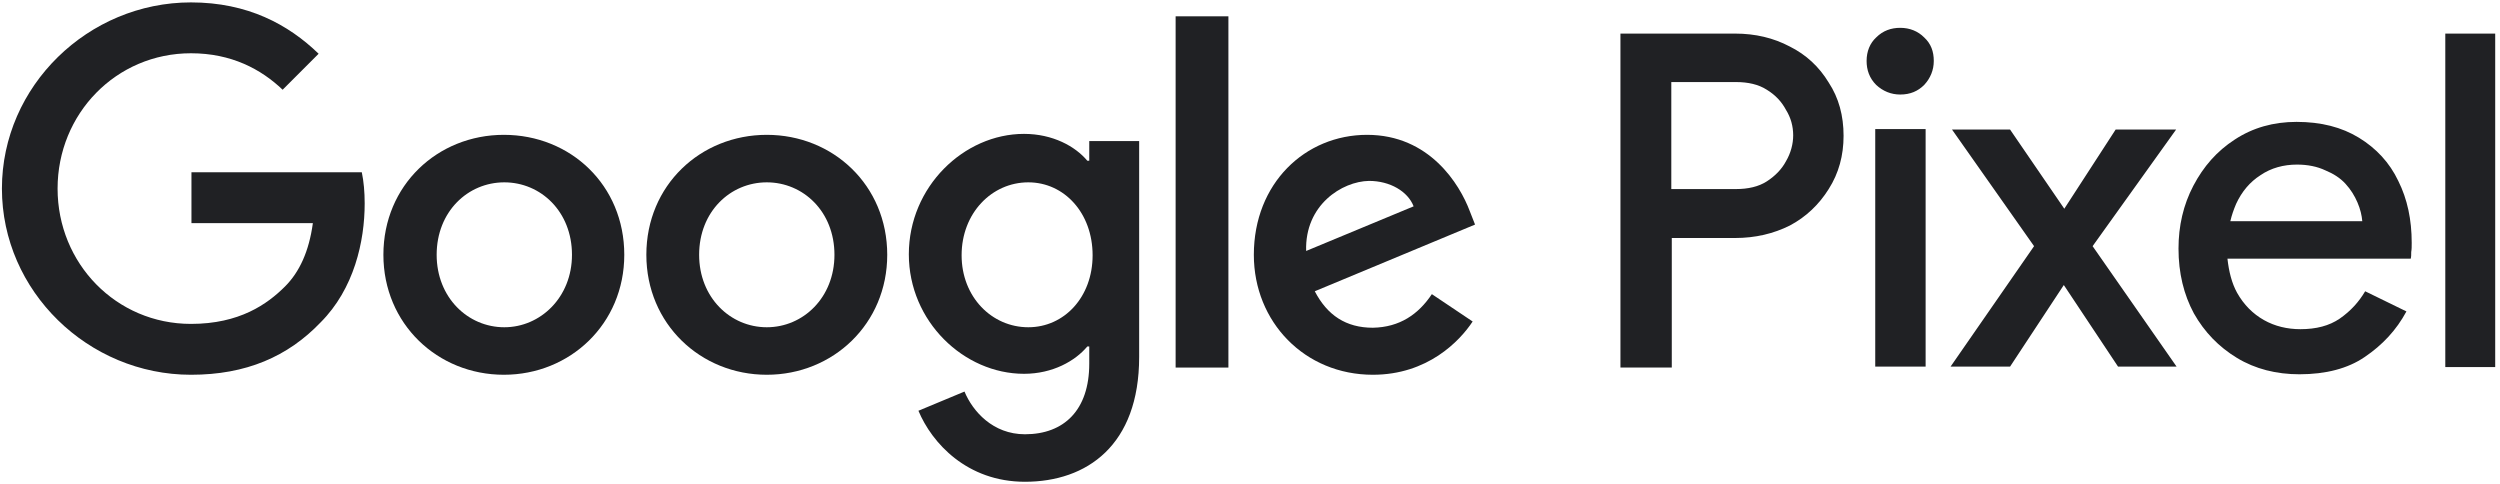
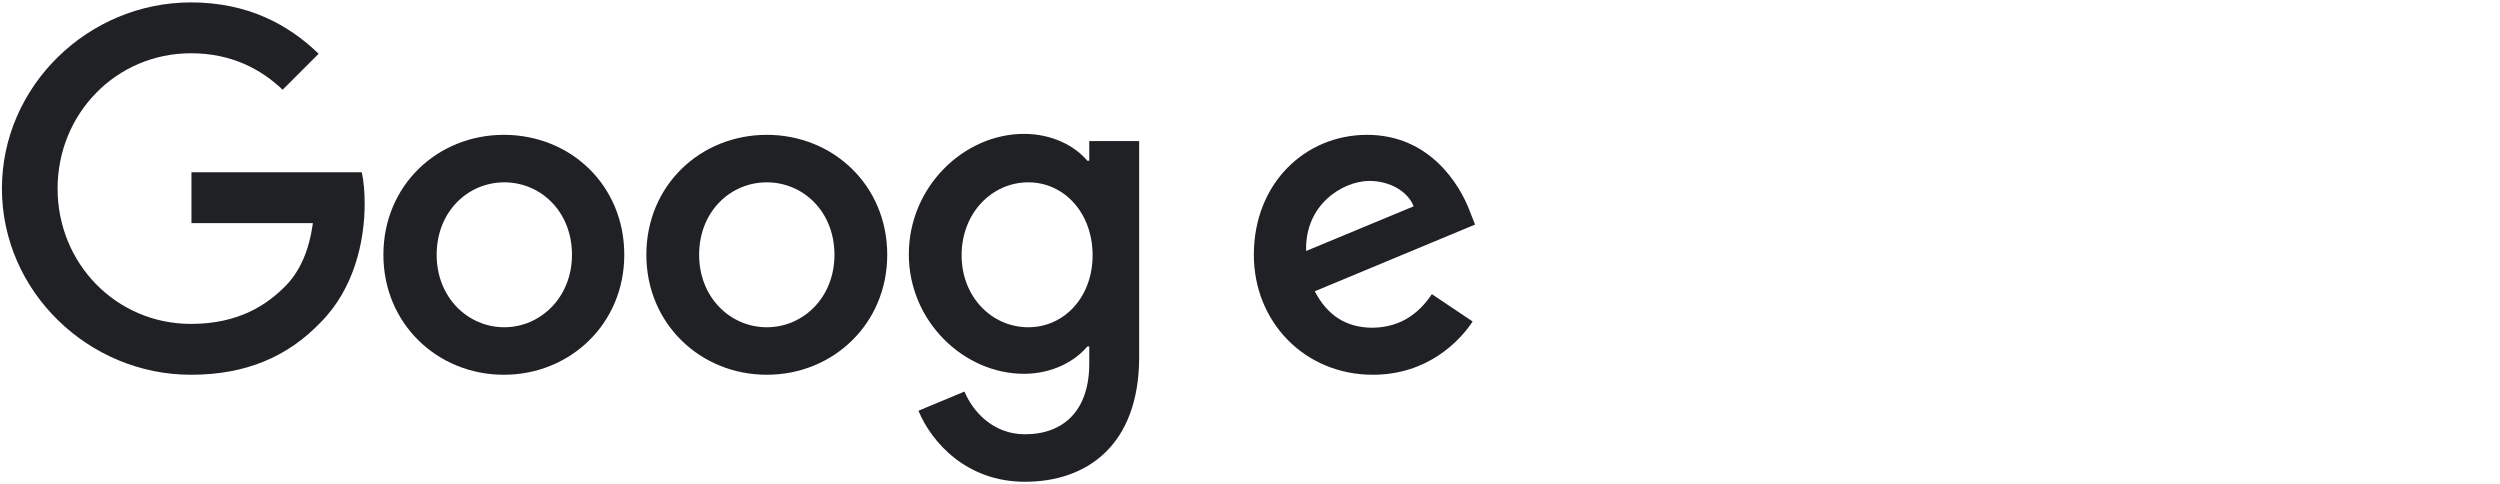
<svg xmlns="http://www.w3.org/2000/svg" xmlns:xlink="http://www.w3.org/1999/xlink" version="1.1" id="Layer_1" x="0px" y="0px" viewBox="0 0 521 100.9" style="enable-background:new 0 0 521 100.9;" xml:space="preserve">
  <style type="text/css">
	.st0{clip-path:url(#SVGID_00000125579888088750345140000006241845837011293610_);}
	.st1{fill:#202124;}
</style>
  <g>
    <g>
      <g>
        <defs>
          <rect id="SVGID_1_" x="0.4" y="0.5" width="436" height="142" />
        </defs>
        <clipPath id="SVGID_00000154413330923152282900000012181283384446559390_">
          <use xlink:href="#SVGID_1_" style="overflow:visible;" />
        </clipPath>
        <g style="clip-path:url(#SVGID_00000154413330923152282900000012181283384446559390_);">
          <path class="st1" d="M39.9,46.5V35.9h35.5c0.4,1.9,0.6,4.1,0.6,6.5c0,7.9-2.2,17.8-9.2,24.8C60,74.3,51.3,78.1,39.8,78.1      c-21.4,0-39.4-17.4-39.4-38.8c0-21.4,18-38.8,39.4-38.8c11.8,0,20.3,4.6,26.6,10.7l-7.5,7.5c-4.5-4.3-10.7-7.6-19.1-7.6      c-15.6,0-27.8,12.6-27.8,28.2s12.2,28.2,27.8,28.2c10.1,0,15.9-4.1,19.6-7.8c3-3,5-7.3,5.8-13.2L39.9,46.5z" />
          <path class="st1" d="M130.1,53.1c0,14.4-11.3,25-25.1,25c-13.8,0-25.1-10.6-25.1-25c0-14.5,11.3-25,25.1-25      C118.9,28.1,130.1,38.6,130.1,53.1z M119.2,53.1c0-9-6.5-15.1-14.1-15.1c-7.6,0-14.1,6.1-14.1,15.1c0,8.9,6.5,15.1,14.1,15.1      C112.6,68.2,119.2,62,119.2,53.1z" />
          <path class="st1" d="M184.9,53.1c0,14.4-11.3,25-25.1,25c-13.8,0-25.1-10.6-25.1-25c0-14.5,11.3-25,25.1-25      C173.6,28.1,184.9,38.6,184.9,53.1z M173.9,53.1c0-9-6.5-15.1-14.1-15.1c-7.6,0-14.1,6.1-14.1,15.1c0,8.9,6.5,15.1,14.1,15.1      C167.4,68.2,173.9,62,173.9,53.1z" />
          <path class="st1" d="M237.4,29.6v44.8c0,18.4-10.9,26-23.8,26c-12.1,0-19.4-8.1-22.2-14.8l9.6-4c1.7,4.1,5.9,8.9,12.6,8.9      c8.2,0,13.4-5.1,13.4-14.7v-3.6h-0.4c-2.5,3-7.2,5.7-13.2,5.7c-12.5,0-24-10.9-24-24.9c0-14.1,11.5-25.1,24-25.1      c6,0,10.7,2.6,13.2,5.6h0.4v-4.1H237.4z M227.7,53.2c0-8.8-5.9-15.2-13.4-15.2c-7.6,0-13.9,6.4-13.9,15.2c0,8.7,6.3,15,13.9,15      C221.8,68.2,227.7,61.9,227.7,53.2z" />
-           <path class="st1" d="M256,3.4v73.2h-11V3.4H256z" />
+           <path class="st1" d="M256,3.4v73.2h-11H256z" />
          <path class="st1" d="M298.4,61.3l8.5,5.7c-2.7,4.1-9.4,11.1-20.8,11.1c-14.2,0-24.8-11-24.8-25c0-14.9,10.7-25,23.6-25      c13,0,19.3,10.3,21.4,15.9l1.1,2.8L274,60.7c2.6,5,6.5,7.6,12.1,7.6C291.7,68.2,295.6,65.5,298.4,61.3z M272.2,52.3l22.4-9.3      c-1.2-3.1-4.9-5.3-9.3-5.3C279.7,37.8,271.9,42.7,272.2,52.3z" />
        </g>
      </g>
-       <path class="st1" d="M337.7,76.4V7h23.9c4.2,0,8,0.9,11.4,2.7c3.4,1.7,6.1,4.2,8.1,7.5c2.1,3.2,3.1,6.9,3.1,11.1    c0,4.1-1,7.8-3.1,11.1c-2,3.2-4.7,5.8-8.1,7.6c-3.4,1.7-7.2,2.6-11.4,2.6h-13.2v27H337.7z M348.3,39.4h13.5c2.5,0,4.7-0.5,6.4-1.6    c1.7-1.1,3.1-2.5,4-4.2c1-1.7,1.5-3.6,1.5-5.4c0-1.9-0.5-3.7-1.5-5.3c-0.9-1.7-2.2-3.1-4-4.2c-1.7-1.1-3.9-1.6-6.4-1.6h-13.5V39.4    z M390.8,76.4V26.9h10.5v49.5H390.8z M396,19.7c-1.9,0-3.6-0.7-5-2c-1.4-1.4-2-3.1-2-5c0-2,0.7-3.7,2-4.9c1.4-1.4,3.1-2,5-2    c2,0,3.7,0.7,5,2c1.4,1.3,2,2.9,2,4.9c0,1.9-0.7,3.6-2,5C399.7,19,398.1,19.7,396,19.7z M406.5,76.4l17.4-25.1l-17.1-24.3h12.1    l11.3,16.5l10.7-16.5h12.6l-17.4,24.3l17.5,25.1h-12.2l-11.3-17l-11.2,17H406.5z M479.2,78c-4.8,0-9.2-1.1-13-3.4    c-3.8-2.3-6.8-5.4-9-9.3c-2.1-3.9-3.2-8.4-3.2-13.5c0-4.7,1-9.1,3.1-13.1c2.1-4,4.9-7.2,8.6-9.6c3.8-2.5,8.1-3.7,12.9-3.7    c5.1,0,9.4,1.1,13,3.3c3.6,2.2,6.4,5.2,8.2,9c1.9,3.8,2.8,8.1,2.8,12.9c0,0.7,0,1.4-0.1,1.9c0,0.6,0,1-0.1,1.4h-38.2    c0.3,2.7,0.9,5.1,2,7.1c1.4,2.5,3.3,4.4,5.6,5.7c2.3,1.3,4.9,1.9,7.6,1.9c3.3,0,6-0.7,8.2-2.2c2.3-1.6,4-3.5,5.3-5.7l8.6,4.2    c-2.1,3.9-5,7-8.7,9.5C489.3,76.8,484.7,78,479.2,78z M464.8,46.1h27.5c-0.1-1.2-0.4-2.5-1-3.9c-0.6-1.4-1.4-2.7-2.5-3.9    c-1.1-1.2-2.5-2.1-4.2-2.8c-1.7-0.8-3.7-1.2-5.9-1.2c-2.8,0-5.4,0.7-7.6,2.2c-2.2,1.4-3.9,3.4-5.1,6    C465.5,43.7,465.1,44.8,464.8,46.1z M509.6,76.4V7H520v69.5H509.6z" />
    </g>
  </g>
</svg>